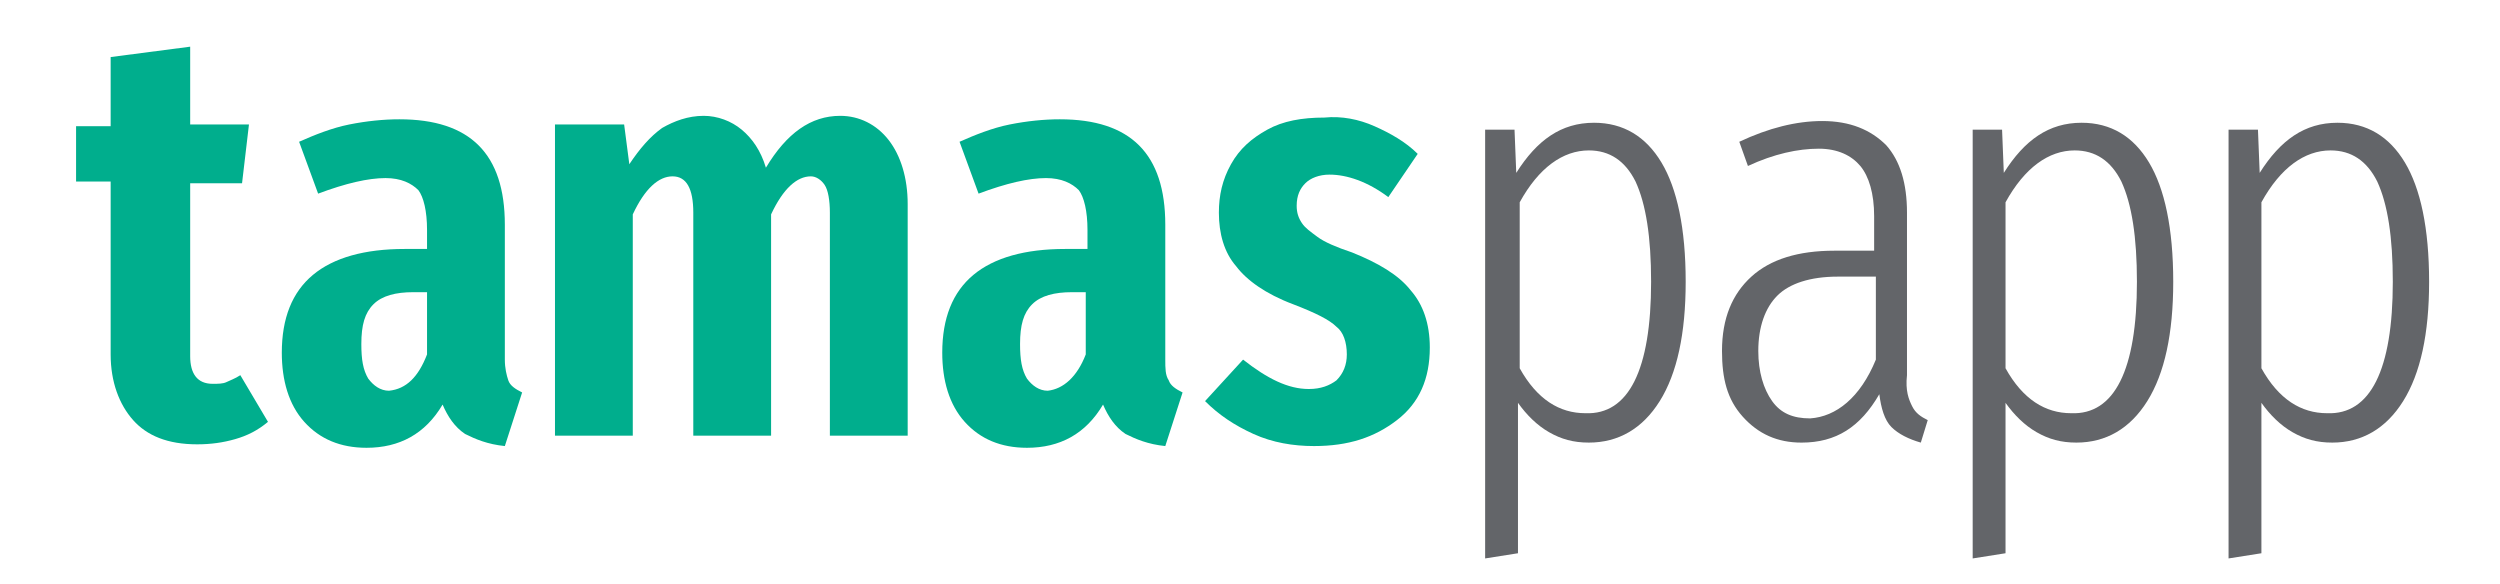
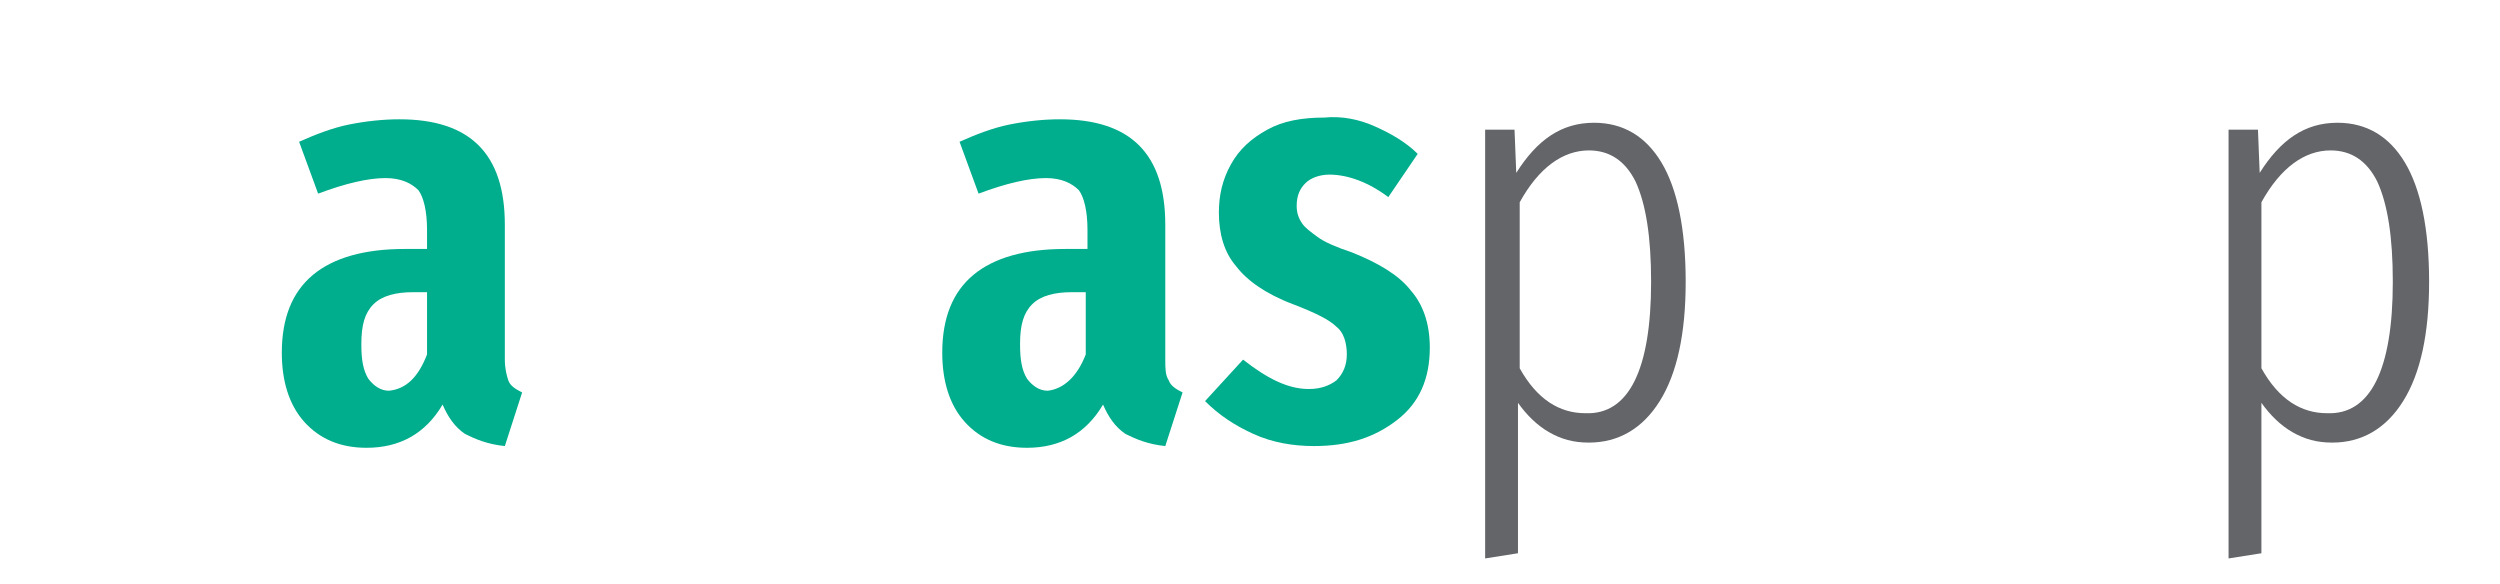
<svg xmlns="http://www.w3.org/2000/svg" version="1.1" id="Layer_1" x="0px" y="0px" viewBox="0 0 144.6 33.8" style="enable-background:new 0 0 144.6 33.8;" xml:space="preserve">
  <style type="text/css">
	.st0{fill:#00AE8D;}
	.st1{fill:#636569;}
</style>
  <g>
-     <path class="st0" d="M15.5,24.4c-0.6,0.5-1.2,0.8-1.9,1s-1.4,0.3-2.2,0.3c-1.7,0-2.9-0.5-3.7-1.4c-0.8-0.9-1.3-2.2-1.3-3.8v-10h-2   V7.3h2v-4L11,2.7v4.5h3.4L14,10.6h-3v10c0,1,0.4,1.6,1.3,1.6c0.3,0,0.6,0,0.8-0.1s0.5-0.2,0.8-0.4L15.5,24.4z" />
    <path class="st0" d="M29.4,22c0.1,0.3,0.4,0.5,0.8,0.7l-1,3.1c-1-0.1-1.7-0.4-2.3-0.7c-0.6-0.4-1-1-1.3-1.7c-1,1.7-2.5,2.5-4.4,2.5   c-1.5,0-2.7-0.5-3.6-1.5s-1.3-2.4-1.3-4c0-2,0.6-3.5,1.8-4.5s3-1.5,5.3-1.5h1.3v-1.1c0-1.1-0.2-1.9-0.5-2.3c-0.4-0.4-1-0.7-1.9-0.7   c-1,0-2.3,0.3-3.9,0.9l-1.1-3c0.9-0.4,1.9-0.8,2.9-1s2-0.3,2.9-0.3c4.1,0,6.1,2,6.1,6.1v7.8C29.2,21.3,29.3,21.7,29.4,22z    M24.7,20.5v-3.6h-0.8c-1,0-1.8,0.2-2.3,0.7s-0.7,1.2-0.7,2.3c0,0.9,0.1,1.5,0.4,2c0.3,0.4,0.7,0.7,1.2,0.7   C23.5,22.5,24.2,21.8,24.7,20.5z" />
-     <path class="st0" d="M51.4,8.1c0.7,0.9,1.1,2.2,1.1,3.7v13.4H48V12.3c0-0.7-0.1-1.3-0.3-1.6s-0.5-0.5-0.8-0.5   c-0.8,0-1.6,0.7-2.3,2.2v12.8h-4.5V12.3c0-1.4-0.4-2.1-1.2-2.1s-1.6,0.7-2.3,2.2v12.8h-4.5v-18h4l0.3,2.3c0.6-0.9,1.2-1.6,1.9-2.1   C39,7,39.8,6.7,40.7,6.7c0.8,0,1.6,0.3,2.2,0.8C43.5,8,44,8.7,44.3,9.7c1.2-2,2.6-3,4.3-3C49.7,6.7,50.7,7.2,51.4,8.1z" />
    <path class="st0" d="M67.6,22c0.1,0.3,0.4,0.5,0.8,0.7l-1,3.1c-1-0.1-1.7-0.4-2.3-0.7c-0.6-0.4-1-1-1.3-1.7c-1,1.7-2.5,2.5-4.4,2.5   c-1.5,0-2.7-0.5-3.6-1.5c-0.9-1-1.3-2.4-1.3-4c0-2,0.6-3.5,1.8-4.5s3-1.5,5.3-1.5h1.3v-1.1c0-1.1-0.2-1.9-0.5-2.3   c-0.4-0.4-1-0.7-1.9-0.7c-1,0-2.3,0.3-3.9,0.9l-1.1-3c0.9-0.4,1.9-0.8,2.9-1s2-0.3,2.9-0.3c4.1,0,6.1,2,6.1,6.1v7.8   C67.4,21.3,67.4,21.7,67.6,22z M62.8,20.5v-3.6H62c-1,0-1.8,0.2-2.3,0.7S59,18.8,59,19.9c0,0.9,0.1,1.5,0.4,2   c0.3,0.4,0.7,0.7,1.2,0.7C61.5,22.5,62.3,21.8,62.8,20.5z" />
    <path class="st0" d="M79.5,7.3c0.9,0.4,1.8,0.9,2.5,1.6l-1.7,2.5c-1.2-0.9-2.4-1.3-3.4-1.3c-0.6,0-1.1,0.2-1.4,0.5S75,11.3,75,11.9   c0,0.4,0.1,0.7,0.3,1s0.5,0.5,0.9,0.8s1.1,0.6,2,0.9c1.5,0.6,2.7,1.3,3.4,2.2c0.7,0.8,1.1,1.9,1.1,3.3c0,1.8-0.6,3.2-1.9,4.2   S78,25.8,76,25.8c-1.2,0-2.4-0.2-3.5-0.7s-2-1.1-2.8-1.9l2.2-2.4c1.4,1.1,2.6,1.7,3.8,1.7c0.7,0,1.2-0.2,1.6-0.5   c0.4-0.4,0.6-0.9,0.6-1.5c0-0.7-0.2-1.3-0.6-1.6c-0.4-0.4-1.2-0.8-2.5-1.3c-1.6-0.6-2.7-1.4-3.3-2.2c-0.7-0.8-1-1.9-1-3.1   c0-1,0.2-1.9,0.7-2.8s1.2-1.5,2.1-2s2-0.7,3.3-0.7C77.6,6.7,78.6,6.9,79.5,7.3z" />
    <path class="st1" d="M96.1,9.4c0.9,1.5,1.4,3.8,1.4,6.9c0,3-0.5,5.3-1.5,6.9s-2.4,2.4-4.1,2.4c-0.9,0-1.6-0.2-2.3-0.6   s-1.3-1-1.8-1.7V32l-1.9,0.3V7.5h1.7l0.1,2.5c1.2-1.9,2.6-2.9,4.5-2.9C93.9,7.1,95.2,7.9,96.1,9.4z M95.5,16.3   c0-2.6-0.3-4.5-0.9-5.8c-0.6-1.2-1.5-1.8-2.7-1.8c-1.5,0-2.9,1-4,3v9.6c1,1.8,2.3,2.6,3.8,2.6C94.2,24,95.5,21.4,95.5,16.3z" />
-     <path class="st1" d="M110.6,23.5c0.2,0.4,0.5,0.6,0.9,0.8l-0.4,1.3c-0.7-0.2-1.3-0.5-1.7-0.9c-0.4-0.4-0.6-1.1-0.7-1.9   c-1.1,1.9-2.5,2.8-4.5,2.8c-1.4,0-2.5-0.5-3.4-1.5s-1.2-2.2-1.2-3.8c0-1.9,0.6-3.3,1.7-4.3s2.7-1.5,4.8-1.5h2.3v-2   c0-1.3-0.3-2.3-0.8-2.9s-1.3-1-2.4-1c-1.2,0-2.6,0.3-4.1,1l-0.5-1.4c1.7-0.8,3.3-1.2,4.8-1.2c1.6,0,2.8,0.5,3.7,1.4   c0.8,0.9,1.2,2.2,1.2,3.9v9.4C110.2,22.6,110.4,23.1,110.6,23.5z M108.5,20.8V16h-2.2c-1.6,0-2.8,0.4-3.5,1.1s-1.1,1.8-1.1,3.2   c0,1.2,0.3,2.2,0.8,2.9c0.5,0.7,1.2,1,2.2,1C106.2,24.1,107.6,23,108.5,20.8z" />
-     <path class="st1" d="M124.3,9.4c0.9,1.5,1.4,3.8,1.4,6.9c0,3-0.5,5.3-1.5,6.9s-2.4,2.4-4.1,2.4c-0.9,0-1.6-0.2-2.3-0.6   c-0.7-0.4-1.3-1-1.8-1.7V32l-1.9,0.3V7.5h1.7l0.1,2.5c1.2-1.9,2.6-2.9,4.5-2.9C122.1,7.1,123.4,7.9,124.3,9.4z M123.6,16.3   c0-2.6-0.3-4.5-0.9-5.8c-0.6-1.2-1.5-1.8-2.7-1.8c-1.5,0-2.9,1-4,3v9.6c1,1.8,2.3,2.6,3.8,2.6C122.3,24,123.6,21.4,123.6,16.3z" />
    <path class="st1" d="M139.1,9.4c0.9,1.5,1.4,3.8,1.4,6.9c0,3-0.5,5.3-1.5,6.9s-2.4,2.4-4.1,2.4c-0.9,0-1.6-0.2-2.3-0.6   s-1.3-1-1.8-1.7V32l-1.9,0.3V7.5h1.7l0.1,2.5c1.2-1.9,2.6-2.9,4.5-2.9C136.9,7.1,138.2,7.9,139.1,9.4z M138.4,16.3   c0-2.6-0.3-4.5-0.9-5.8c-0.6-1.2-1.5-1.8-2.7-1.8c-1.5,0-2.9,1-4,3v9.6c1,1.8,2.3,2.6,3.8,2.6C137.1,24,138.4,21.4,138.4,16.3z" />
  </g>
</svg>